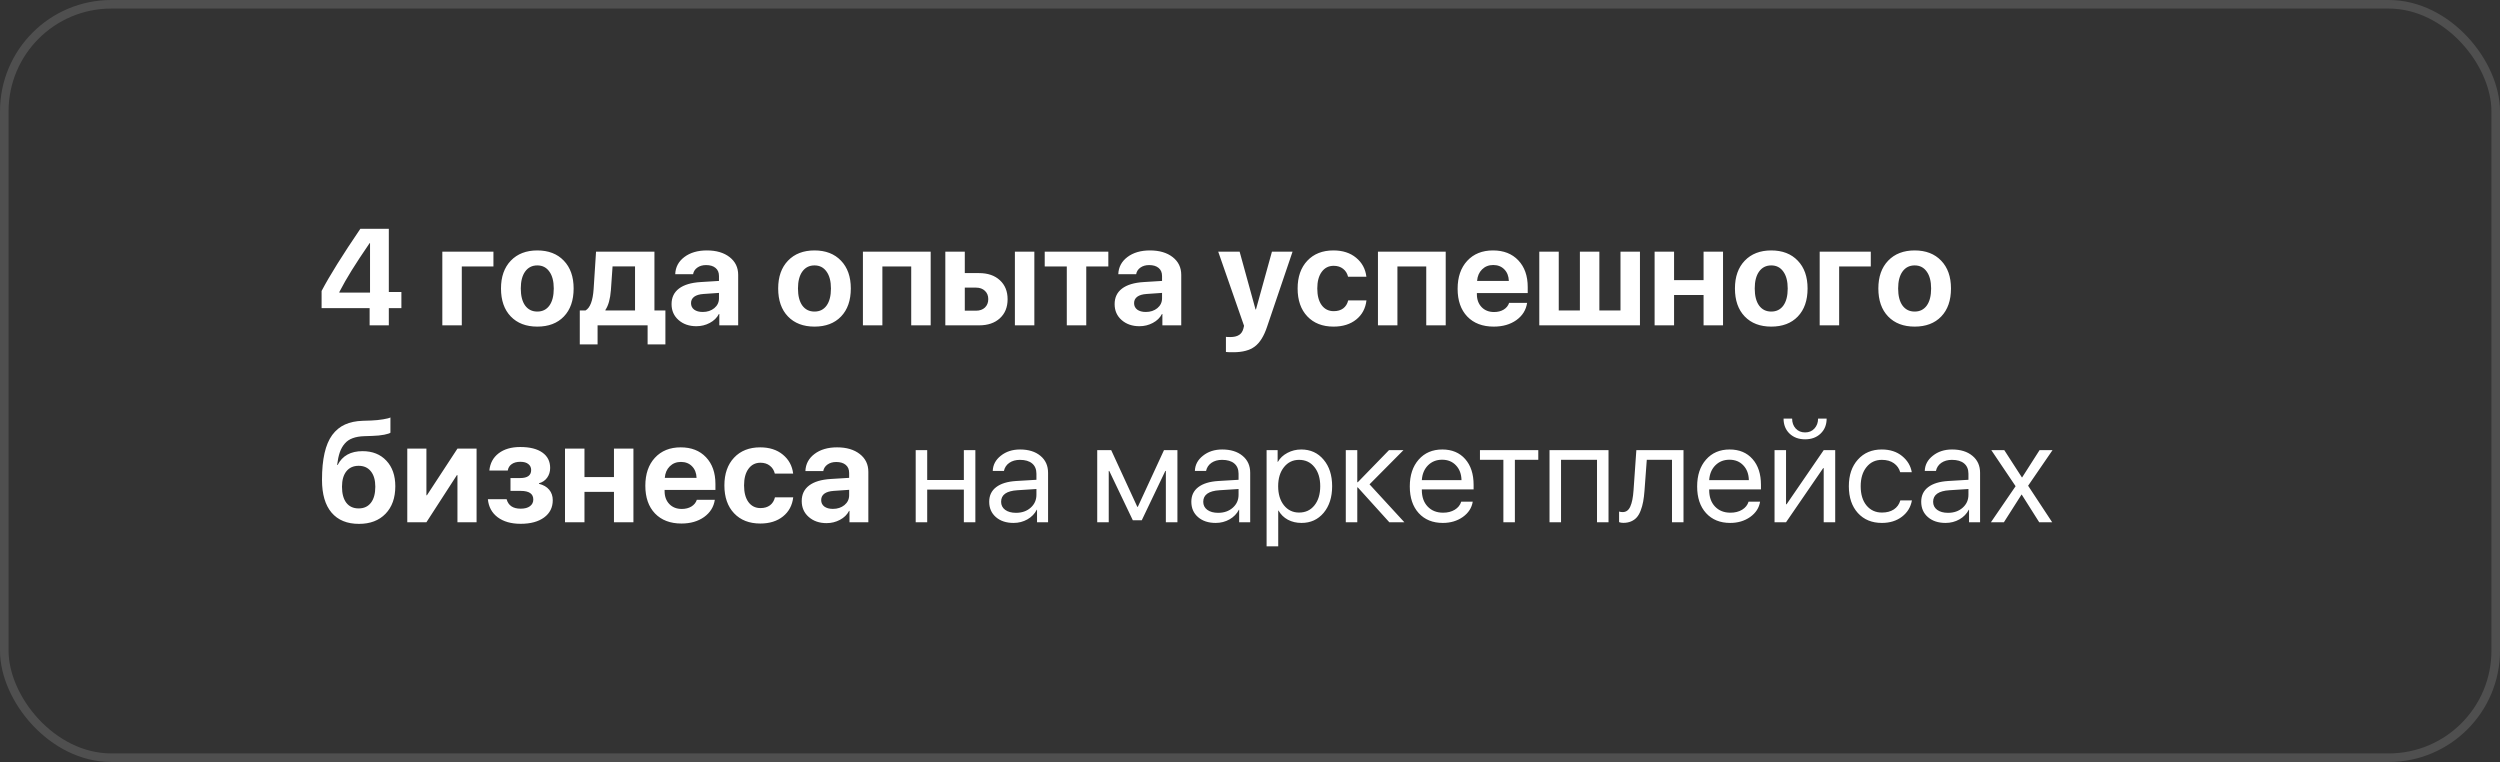
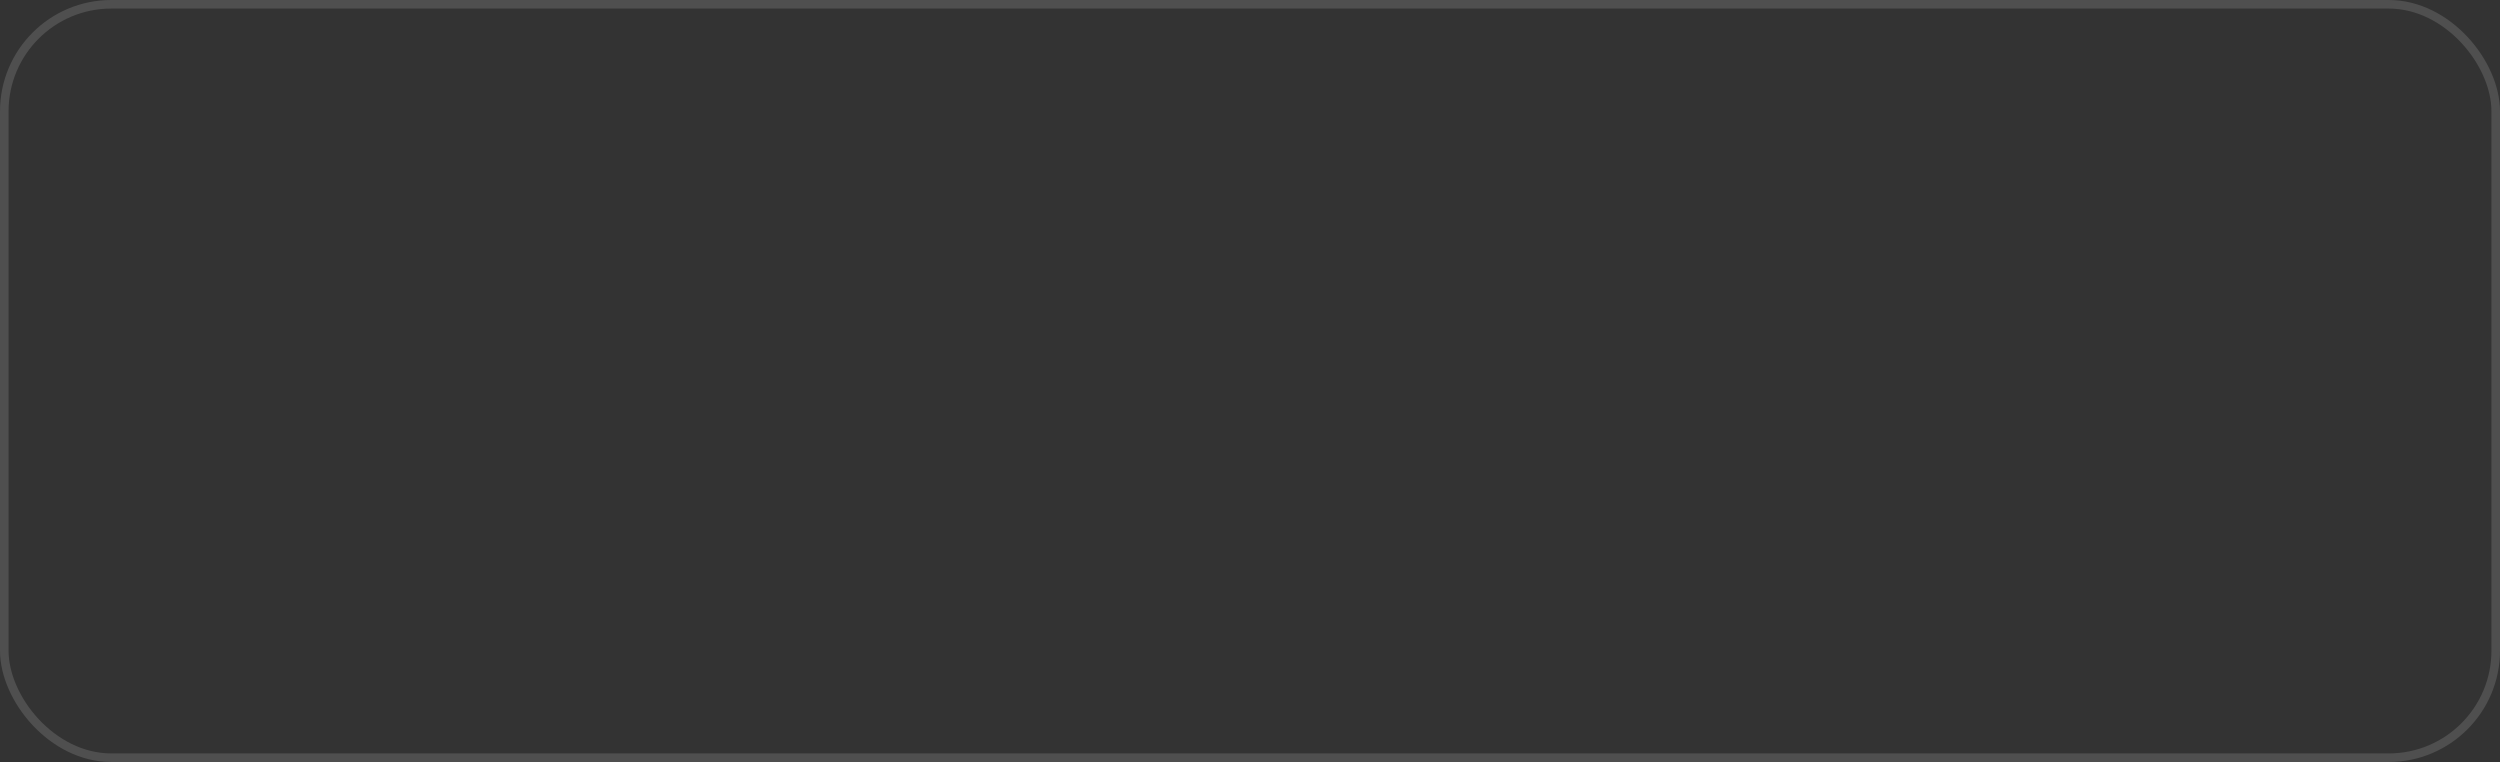
<svg xmlns="http://www.w3.org/2000/svg" width="292" height="89" viewBox="0 0 292 89" fill="none">
  <rect x="0" y="0" width="292" height="89" fill="#333333" stroke="none" />
  <rect x="0.5" y="0.5" width="291" height="88" rx="12.5" stroke="white" stroke-opacity="0.14" />
-   <path d="M43.172 38V35.992H37.562V33.984C38.479 32.234 39.987 29.815 42.086 26.727H45.414V34.102H46.883V35.992H45.414V38H43.172ZM39.633 34.109V34.172H43.219V28.398H43.172C42.302 29.669 41.604 30.729 41.078 31.578C40.552 32.422 40.07 33.266 39.633 34.109ZM57.633 31.125H53.938V38H51.664V29.398H57.633V31.125ZM62.758 38.148C61.45 38.148 60.417 37.753 59.656 36.961C58.896 36.169 58.516 35.081 58.516 33.695C58.516 32.325 58.898 31.242 59.664 30.445C60.43 29.648 61.461 29.25 62.758 29.25C64.06 29.25 65.091 29.648 65.852 30.445C66.617 31.237 67 32.32 67 33.695C67 35.086 66.62 36.177 65.859 36.969C65.104 37.755 64.07 38.148 62.758 38.148ZM61.336 35.688C61.68 36.156 62.154 36.391 62.758 36.391C63.362 36.391 63.833 36.156 64.172 35.688C64.51 35.214 64.68 34.55 64.68 33.695C64.68 32.852 64.508 32.193 64.164 31.719C63.825 31.24 63.357 31 62.758 31C62.154 31 61.68 31.24 61.336 31.719C60.997 32.193 60.828 32.852 60.828 33.695C60.828 34.55 60.997 35.214 61.336 35.688ZM74.172 36.266V31.117H71.547L71.352 33.898C71.273 34.919 71.06 35.688 70.711 36.203V36.266H74.172ZM69.797 40.227H67.719V36.266H68.383C68.924 35.964 69.242 35.128 69.336 33.758L69.617 29.398H76.438V36.266H77.719V40.227H75.641V38H69.797V40.227ZM82.078 36.438C82.615 36.438 83.065 36.289 83.43 35.992C83.794 35.69 83.977 35.307 83.977 34.844V34.211L82.172 34.336C81.698 34.367 81.336 34.474 81.086 34.656C80.836 34.839 80.711 35.089 80.711 35.406C80.711 35.724 80.833 35.977 81.078 36.164C81.328 36.346 81.662 36.438 82.078 36.438ZM81.336 38.102C80.497 38.102 79.805 37.862 79.258 37.383C78.711 36.904 78.438 36.284 78.438 35.523C78.438 34.747 78.727 34.141 79.305 33.703C79.883 33.266 80.724 33.013 81.828 32.945L83.977 32.812V32.242C83.977 31.831 83.844 31.516 83.578 31.297C83.312 31.073 82.943 30.961 82.469 30.961C82.062 30.961 81.721 31.06 81.445 31.258C81.174 31.451 81.01 31.706 80.953 32.023H78.867C78.898 31.201 79.253 30.534 79.93 30.023C80.612 29.508 81.49 29.25 82.562 29.25C83.667 29.25 84.552 29.51 85.219 30.031C85.885 30.552 86.219 31.242 86.219 32.102V38H84.016V36.672H83.969C83.74 37.115 83.383 37.464 82.898 37.719C82.419 37.974 81.898 38.102 81.336 38.102ZM95.133 38.148C93.826 38.148 92.792 37.753 92.031 36.961C91.271 36.169 90.891 35.081 90.891 33.695C90.891 32.325 91.273 31.242 92.039 30.445C92.805 29.648 93.836 29.25 95.133 29.25C96.435 29.25 97.466 29.648 98.227 30.445C98.992 31.237 99.375 32.32 99.375 33.695C99.375 35.086 98.995 36.177 98.234 36.969C97.479 37.755 96.445 38.148 95.133 38.148ZM93.711 35.688C94.055 36.156 94.529 36.391 95.133 36.391C95.737 36.391 96.208 36.156 96.547 35.688C96.885 35.214 97.055 34.55 97.055 33.695C97.055 32.852 96.883 32.193 96.539 31.719C96.201 31.24 95.732 31 95.133 31C94.529 31 94.055 31.24 93.711 31.719C93.372 32.193 93.203 32.852 93.203 33.695C93.203 34.55 93.372 35.214 93.711 35.688ZM106.43 38V31.125H103.062V38H100.789V29.398H108.703V38H106.43ZM118.539 38V29.398H120.812V38H118.539ZM114 33.594H112.688V36.289H114C114.432 36.289 114.779 36.167 115.039 35.922C115.299 35.672 115.43 35.344 115.43 34.938C115.43 34.536 115.299 34.214 115.039 33.969C114.779 33.719 114.432 33.594 114 33.594ZM110.414 38V29.398H112.688V31.898H114.359C115.375 31.898 116.182 32.175 116.781 32.727C117.385 33.279 117.688 34.021 117.688 34.953C117.688 35.885 117.385 36.628 116.781 37.18C116.182 37.727 115.375 38 114.359 38H110.414ZM129.453 29.398V31.125H126.875V38H124.602V31.125H122.023V29.398H129.453ZM133.828 36.438C134.365 36.438 134.815 36.289 135.18 35.992C135.544 35.69 135.727 35.307 135.727 34.844V34.211L133.922 34.336C133.448 34.367 133.086 34.474 132.836 34.656C132.586 34.839 132.461 35.089 132.461 35.406C132.461 35.724 132.583 35.977 132.828 36.164C133.078 36.346 133.411 36.438 133.828 36.438ZM133.086 38.102C132.247 38.102 131.555 37.862 131.008 37.383C130.461 36.904 130.188 36.284 130.188 35.523C130.188 34.747 130.477 34.141 131.055 33.703C131.633 33.266 132.474 33.013 133.578 32.945L135.727 32.812V32.242C135.727 31.831 135.594 31.516 135.328 31.297C135.062 31.073 134.693 30.961 134.219 30.961C133.812 30.961 133.471 31.06 133.195 31.258C132.924 31.451 132.76 31.706 132.703 32.023H130.617C130.648 31.201 131.003 30.534 131.68 30.023C132.362 29.508 133.24 29.25 134.312 29.25C135.417 29.25 136.302 29.51 136.969 30.031C137.635 30.552 137.969 31.242 137.969 32.102V38H135.766V36.672H135.719C135.49 37.115 135.133 37.464 134.648 37.719C134.169 37.974 133.648 38.102 133.086 38.102ZM144.055 41.141C143.591 41.141 143.302 41.13 143.188 41.109V39.344C143.266 39.359 143.438 39.367 143.703 39.367C144.135 39.367 144.474 39.286 144.719 39.125C144.969 38.969 145.138 38.721 145.227 38.383L145.305 38.055L142.289 29.398H144.789L146.648 36.148H146.695L148.562 29.398H150.969L147.992 38.172C147.628 39.266 147.148 40.034 146.555 40.477C145.966 40.919 145.133 41.141 144.055 41.141ZM159.594 32.32H157.453C157.359 31.93 157.164 31.62 156.867 31.391C156.576 31.162 156.211 31.047 155.773 31.047C155.185 31.047 154.719 31.284 154.375 31.758C154.031 32.227 153.859 32.872 153.859 33.695C153.859 34.529 154.031 35.18 154.375 35.648C154.719 36.112 155.188 36.344 155.781 36.344C156.224 36.344 156.591 36.237 156.883 36.023C157.174 35.805 157.37 35.492 157.469 35.086H159.602C159.492 36.023 159.094 36.768 158.406 37.32C157.719 37.872 156.836 38.148 155.758 38.148C154.471 38.148 153.451 37.75 152.695 36.953C151.94 36.156 151.562 35.07 151.562 33.695C151.562 32.336 151.94 31.255 152.695 30.453C153.451 29.651 154.466 29.25 155.742 29.25C156.82 29.25 157.703 29.534 158.391 30.102C159.083 30.669 159.484 31.409 159.594 32.32ZM166.586 38V31.125H163.219V38H160.945V29.398H168.859V38H166.586ZM174.406 30.953C173.885 30.953 173.451 31.125 173.102 31.469C172.758 31.812 172.565 32.26 172.523 32.812H176.234C176.214 32.25 176.036 31.799 175.703 31.461C175.37 31.122 174.938 30.953 174.406 30.953ZM176.266 35.375H178.367C178.242 36.208 177.823 36.88 177.109 37.391C176.396 37.896 175.516 38.148 174.469 38.148C173.161 38.148 172.13 37.755 171.375 36.969C170.625 36.182 170.25 35.104 170.25 33.734C170.25 32.365 170.622 31.276 171.367 30.469C172.117 29.656 173.122 29.25 174.383 29.25C175.622 29.25 176.607 29.635 177.336 30.406C178.07 31.177 178.438 32.216 178.438 33.523V34.227H172.5V34.367C172.5 34.987 172.685 35.49 173.055 35.875C173.424 36.255 173.909 36.445 174.508 36.445C174.94 36.445 175.312 36.352 175.625 36.164C175.943 35.971 176.156 35.708 176.266 35.375ZM179.789 38V29.398H182.062V36.266H184.531V29.398H186.805V36.266H189.273V29.398H191.547V38H179.789ZM198.977 38V34.453H195.531V38H193.258V29.398H195.531V32.719H198.977V29.398H201.25V38H198.977ZM206.883 38.148C205.576 38.148 204.542 37.753 203.781 36.961C203.021 36.169 202.641 35.081 202.641 33.695C202.641 32.325 203.023 31.242 203.789 30.445C204.555 29.648 205.586 29.25 206.883 29.25C208.185 29.25 209.216 29.648 209.977 30.445C210.742 31.237 211.125 32.32 211.125 33.695C211.125 35.086 210.745 36.177 209.984 36.969C209.229 37.755 208.195 38.148 206.883 38.148ZM205.461 35.688C205.805 36.156 206.279 36.391 206.883 36.391C207.487 36.391 207.958 36.156 208.297 35.688C208.635 35.214 208.805 34.55 208.805 33.695C208.805 32.852 208.633 32.193 208.289 31.719C207.951 31.24 207.482 31 206.883 31C206.279 31 205.805 31.24 205.461 31.719C205.122 32.193 204.953 32.852 204.953 33.695C204.953 34.55 205.122 35.214 205.461 35.688ZM218.508 31.125H214.812V38H212.539V29.398H218.508V31.125ZM223.633 38.148C222.326 38.148 221.292 37.753 220.531 36.961C219.771 36.169 219.391 35.081 219.391 33.695C219.391 32.325 219.773 31.242 220.539 30.445C221.305 29.648 222.336 29.25 223.633 29.25C224.935 29.25 225.966 29.648 226.727 30.445C227.492 31.237 227.875 32.32 227.875 33.695C227.875 35.086 227.495 36.177 226.734 36.969C225.979 37.755 224.945 38.148 223.633 38.148ZM222.211 35.688C222.555 36.156 223.029 36.391 223.633 36.391C224.237 36.391 224.708 36.156 225.047 35.688C225.385 35.214 225.555 34.55 225.555 33.695C225.555 32.852 225.383 32.193 225.039 31.719C224.701 31.24 224.232 31 223.633 31C223.029 31 222.555 31.24 222.211 31.719C221.872 32.193 221.703 32.852 221.703 33.695C221.703 34.55 221.872 35.214 222.211 35.688ZM41.93 61.188C40.539 61.188 39.471 60.75 38.727 59.875C37.982 59 37.609 57.724 37.609 56.047C37.609 54.833 37.708 53.794 37.906 52.93C38.104 52.06 38.404 51.352 38.805 50.805C39.211 50.258 39.706 49.852 40.289 49.586C40.872 49.32 41.565 49.175 42.367 49.148L43.344 49.117C43.849 49.096 44.318 49.05 44.75 48.977C45.188 48.904 45.471 48.831 45.602 48.758V50.539C45.523 50.612 45.284 50.69 44.883 50.773C44.487 50.852 44.021 50.898 43.484 50.914L42.562 50.945C42.026 50.961 41.57 51.039 41.195 51.18C40.82 51.315 40.51 51.526 40.266 51.812C40.021 52.094 39.828 52.435 39.688 52.836C39.552 53.232 39.448 53.721 39.375 54.305H39.438C39.99 53.232 40.958 52.695 42.344 52.695C43.505 52.695 44.432 53.065 45.125 53.805C45.823 54.544 46.172 55.542 46.172 56.797C46.172 58.151 45.792 59.221 45.031 60.008C44.271 60.794 43.237 61.188 41.93 61.188ZM41.891 59.383C42.505 59.383 42.982 59.164 43.32 58.727C43.664 58.284 43.836 57.659 43.836 56.852C43.836 56.081 43.664 55.482 43.32 55.055C42.977 54.622 42.5 54.406 41.891 54.406C41.276 54.406 40.797 54.622 40.453 55.055C40.115 55.482 39.945 56.081 39.945 56.852C39.945 57.659 40.115 58.284 40.453 58.727C40.792 59.164 41.271 59.383 41.891 59.383ZM49.805 61H47.57V52.398H49.805V57.844H49.867L53.43 52.398H55.664V61H53.43V55.492H53.367L49.805 61ZM60.812 61.18C59.703 61.18 58.807 60.925 58.125 60.414C57.448 59.904 57.068 59.2 56.984 58.305H59.172C59.37 59.044 59.917 59.414 60.812 59.414C61.281 59.414 61.643 59.318 61.898 59.125C62.159 58.932 62.289 58.672 62.289 58.344C62.289 57.672 61.8 57.336 60.82 57.336H59.625V55.836H60.758C61.612 55.836 62.039 55.523 62.039 54.898C62.039 54.607 61.93 54.375 61.711 54.203C61.497 54.026 61.185 53.938 60.773 53.938C60.357 53.938 60.021 54.029 59.766 54.211C59.51 54.388 59.357 54.638 59.305 54.961H57.156C57.24 54.107 57.602 53.435 58.242 52.945C58.883 52.456 59.724 52.211 60.766 52.211C61.885 52.211 62.747 52.427 63.352 52.859C63.956 53.286 64.258 53.885 64.258 54.656C64.258 55.089 64.141 55.469 63.906 55.797C63.672 56.12 63.354 56.336 62.953 56.445V56.508C63.474 56.638 63.872 56.87 64.148 57.203C64.424 57.536 64.562 57.943 64.562 58.422C64.562 59.271 64.227 59.943 63.555 60.438C62.883 60.932 61.969 61.18 60.812 61.18ZM71.711 61V57.453H68.266V61H65.992V52.398H68.266V55.719H71.711V52.398H73.984V61H71.711ZM79.531 53.953C79.01 53.953 78.576 54.125 78.227 54.469C77.883 54.812 77.69 55.26 77.648 55.812H81.359C81.338 55.25 81.162 54.8 80.828 54.461C80.495 54.122 80.062 53.953 79.531 53.953ZM81.391 58.375H83.492C83.367 59.208 82.948 59.88 82.234 60.391C81.521 60.896 80.641 61.148 79.594 61.148C78.287 61.148 77.255 60.755 76.5 59.969C75.75 59.182 75.375 58.104 75.375 56.734C75.375 55.365 75.747 54.276 76.492 53.469C77.242 52.656 78.247 52.25 79.508 52.25C80.747 52.25 81.732 52.635 82.461 53.406C83.195 54.177 83.562 55.216 83.562 56.523V57.227H77.625V57.367C77.625 57.987 77.81 58.49 78.18 58.875C78.549 59.255 79.034 59.445 79.633 59.445C80.065 59.445 80.438 59.352 80.75 59.164C81.068 58.971 81.281 58.708 81.391 58.375ZM92.641 55.32H90.5C90.406 54.93 90.211 54.62 89.914 54.391C89.622 54.161 89.258 54.047 88.82 54.047C88.232 54.047 87.766 54.284 87.422 54.758C87.078 55.227 86.906 55.872 86.906 56.695C86.906 57.529 87.078 58.18 87.422 58.648C87.766 59.112 88.234 59.344 88.828 59.344C89.271 59.344 89.638 59.237 89.93 59.023C90.221 58.805 90.417 58.492 90.516 58.086H92.648C92.539 59.023 92.141 59.768 91.453 60.32C90.766 60.872 89.883 61.148 88.805 61.148C87.518 61.148 86.497 60.75 85.742 59.953C84.987 59.156 84.609 58.07 84.609 56.695C84.609 55.336 84.987 54.255 85.742 53.453C86.497 52.651 87.513 52.25 88.789 52.25C89.867 52.25 90.75 52.534 91.438 53.102C92.13 53.669 92.531 54.409 92.641 55.32ZM97.281 59.438C97.818 59.438 98.268 59.289 98.633 58.992C98.997 58.69 99.18 58.307 99.18 57.844V57.211L97.375 57.336C96.901 57.367 96.539 57.474 96.289 57.656C96.039 57.839 95.914 58.089 95.914 58.406C95.914 58.724 96.037 58.977 96.281 59.164C96.531 59.346 96.865 59.438 97.281 59.438ZM96.539 61.102C95.701 61.102 95.008 60.862 94.461 60.383C93.914 59.904 93.641 59.284 93.641 58.523C93.641 57.747 93.93 57.141 94.508 56.703C95.086 56.266 95.927 56.013 97.031 55.945L99.18 55.812V55.242C99.18 54.831 99.047 54.516 98.781 54.297C98.516 54.073 98.146 53.961 97.672 53.961C97.266 53.961 96.924 54.06 96.648 54.258C96.378 54.45 96.213 54.706 96.156 55.023H94.07C94.102 54.2 94.456 53.534 95.133 53.023C95.815 52.508 96.693 52.25 97.766 52.25C98.87 52.25 99.755 52.51 100.422 53.031C101.089 53.552 101.422 54.242 101.422 55.102V61H99.219V59.672H99.172C98.943 60.115 98.586 60.464 98.102 60.719C97.622 60.974 97.102 61.102 96.539 61.102ZM112.578 61V57.188H108.297V61H106.953V52.578H108.297V56.062H112.578V52.578H113.922V61H112.578ZM118.672 59.898C119.359 59.898 119.927 59.7 120.375 59.305C120.828 58.904 121.055 58.401 121.055 57.797V57.117L118.852 57.258C117.57 57.336 116.93 57.786 116.93 58.609C116.93 59 117.086 59.312 117.398 59.547C117.716 59.781 118.141 59.898 118.672 59.898ZM118.383 61.078C117.529 61.078 116.841 60.852 116.32 60.398C115.799 59.945 115.539 59.346 115.539 58.602C115.539 57.878 115.81 57.31 116.352 56.898C116.893 56.482 117.674 56.242 118.695 56.18L121.055 56.039V55.336C121.055 54.815 120.888 54.414 120.555 54.133C120.221 53.852 119.745 53.711 119.125 53.711C118.635 53.711 118.221 53.828 117.883 54.062C117.549 54.297 117.341 54.612 117.258 55.008H115.953C115.974 54.3 116.289 53.706 116.898 53.227C117.508 52.742 118.255 52.5 119.141 52.5C120.135 52.5 120.93 52.747 121.523 53.242C122.117 53.732 122.414 54.391 122.414 55.219V61H121.125V59.539H121.094C120.854 60.008 120.49 60.383 120 60.664C119.51 60.94 118.971 61.078 118.383 61.078ZM129.5 61H128.156V52.578H129.789L132.836 59.195H132.898L135.953 52.578H137.523V61H136.172V55.008H136.109L133.359 60.766H132.312L129.562 55.008H129.5V61ZM142.281 59.898C142.969 59.898 143.536 59.7 143.984 59.305C144.438 58.904 144.664 58.401 144.664 57.797V57.117L142.461 57.258C141.18 57.336 140.539 57.786 140.539 58.609C140.539 59 140.695 59.312 141.008 59.547C141.326 59.781 141.75 59.898 142.281 59.898ZM141.992 61.078C141.138 61.078 140.451 60.852 139.93 60.398C139.409 59.945 139.148 59.346 139.148 58.602C139.148 57.878 139.419 57.31 139.961 56.898C140.503 56.482 141.284 56.242 142.305 56.18L144.664 56.039V55.336C144.664 54.815 144.497 54.414 144.164 54.133C143.831 53.852 143.354 53.711 142.734 53.711C142.245 53.711 141.831 53.828 141.492 54.062C141.159 54.297 140.951 54.612 140.867 55.008H139.562C139.583 54.3 139.898 53.706 140.508 53.227C141.117 52.742 141.865 52.5 142.75 52.5C143.745 52.5 144.539 52.747 145.133 53.242C145.727 53.732 146.023 54.391 146.023 55.219V61H144.734V59.539H144.703C144.464 60.008 144.099 60.383 143.609 60.664C143.12 60.94 142.581 61.078 141.992 61.078ZM151.984 52.5C153.062 52.5 153.932 52.896 154.594 53.688C155.26 54.474 155.594 55.508 155.594 56.789C155.594 58.07 155.263 59.107 154.602 59.898C153.94 60.685 153.078 61.078 152.016 61.078C151.422 61.078 150.891 60.953 150.422 60.703C149.958 60.453 149.594 60.096 149.328 59.633H149.297V63.812H147.938V52.578H149.227V53.945H149.258C149.503 53.508 149.872 53.159 150.367 52.898C150.862 52.633 151.401 52.5 151.984 52.5ZM151.734 59.867C152.479 59.867 153.076 59.589 153.523 59.031C153.977 58.469 154.203 57.721 154.203 56.789C154.203 55.862 153.977 55.117 153.523 54.555C153.076 53.992 152.479 53.711 151.734 53.711C151.01 53.711 150.422 53.995 149.969 54.562C149.516 55.13 149.289 55.872 149.289 56.789C149.289 57.706 149.513 58.448 149.961 59.016C150.414 59.583 151.005 59.867 151.734 59.867ZM159.961 56.57L164.031 61H162.273L158.594 56.93H158.531V61H157.188V52.578H158.531V56.32H158.594L162.234 52.578H163.922L159.961 56.57ZM168.438 53.695C167.776 53.695 167.227 53.914 166.789 54.352C166.357 54.789 166.117 55.365 166.07 56.078H170.703C170.688 55.365 170.471 54.789 170.055 54.352C169.643 53.914 169.104 53.695 168.438 53.695ZM170.672 58.594H172.016C171.901 59.318 171.516 59.914 170.859 60.383C170.203 60.846 169.424 61.078 168.523 61.078C167.341 61.078 166.401 60.695 165.703 59.93C165.01 59.164 164.664 58.128 164.664 56.82C164.664 55.513 165.01 54.466 165.703 53.68C166.396 52.893 167.315 52.5 168.461 52.5C169.586 52.5 170.477 52.872 171.133 53.617C171.789 54.357 172.117 55.362 172.117 56.633V57.164H166.07V57.242C166.07 58.044 166.297 58.685 166.75 59.164C167.203 59.643 167.805 59.883 168.555 59.883C169.081 59.883 169.534 59.768 169.914 59.539C170.299 59.305 170.552 58.99 170.672 58.594ZM179.672 52.578V53.703H176.938V61H175.594V53.703H172.859V52.578H179.672ZM186.531 61V53.703H182.328V61H180.984V52.578H187.875V61H186.531ZM192.078 57.305C192.042 57.789 191.99 58.216 191.922 58.586C191.854 58.956 191.758 59.302 191.633 59.625C191.513 59.948 191.362 60.214 191.18 60.422C191.003 60.625 190.781 60.784 190.516 60.898C190.25 61.013 189.945 61.07 189.602 61.07C189.409 61.07 189.245 61.042 189.109 60.984V59.75C189.234 59.792 189.375 59.812 189.531 59.812C189.927 59.812 190.221 59.599 190.414 59.172C190.612 58.74 190.74 58.107 190.797 57.273L191.125 52.578H196.633V61H195.289V53.703H192.344L192.078 57.305ZM202 53.695C201.339 53.695 200.789 53.914 200.352 54.352C199.919 54.789 199.68 55.365 199.633 56.078H204.266C204.25 55.365 204.034 54.789 203.617 54.352C203.206 53.914 202.667 53.695 202 53.695ZM204.234 58.594H205.578C205.464 59.318 205.078 59.914 204.422 60.383C203.766 60.846 202.987 61.078 202.086 61.078C200.904 61.078 199.964 60.695 199.266 59.93C198.573 59.164 198.227 58.128 198.227 56.82C198.227 55.513 198.573 54.466 199.266 53.68C199.958 52.893 200.878 52.5 202.023 52.5C203.148 52.5 204.039 52.872 204.695 53.617C205.352 54.357 205.68 55.362 205.68 56.633V57.164H199.633V57.242C199.633 58.044 199.859 58.685 200.312 59.164C200.766 59.643 201.367 59.883 202.117 59.883C202.643 59.883 203.096 59.768 203.477 59.539C203.862 59.305 204.115 58.99 204.234 58.594ZM208.609 61H207.266V52.578H208.609V58.898H208.672L213.008 52.578H214.352V61H213.008V54.68H212.945L208.609 61ZM208.32 48.891H209.32C209.32 49.354 209.458 49.74 209.734 50.047C210.016 50.354 210.383 50.508 210.836 50.508C211.289 50.508 211.654 50.354 211.93 50.047C212.211 49.74 212.352 49.354 212.352 48.891H213.352C213.352 49.609 213.117 50.193 212.648 50.641C212.185 51.089 211.581 51.312 210.836 51.312C210.091 51.312 209.484 51.089 209.016 50.641C208.552 50.193 208.32 49.609 208.32 48.891ZM223.297 55.156H221.945C221.826 54.724 221.581 54.375 221.211 54.109C220.841 53.844 220.37 53.711 219.797 53.711C219.057 53.711 218.461 53.992 218.008 54.555C217.555 55.117 217.328 55.862 217.328 56.789C217.328 57.737 217.555 58.487 218.008 59.039C218.466 59.591 219.068 59.867 219.812 59.867C220.37 59.867 220.833 59.745 221.203 59.5C221.573 59.255 221.826 58.904 221.961 58.445H223.312C223.172 59.232 222.784 59.867 222.148 60.352C221.513 60.836 220.732 61.078 219.805 61.078C218.638 61.078 217.703 60.693 217 59.922C216.297 59.146 215.945 58.102 215.945 56.789C215.945 55.497 216.297 54.461 217 53.68C217.703 52.893 218.633 52.5 219.789 52.5C220.747 52.5 221.539 52.755 222.164 53.266C222.789 53.776 223.167 54.406 223.297 55.156ZM227.531 59.898C228.219 59.898 228.786 59.7 229.234 59.305C229.688 58.904 229.914 58.401 229.914 57.797V57.117L227.711 57.258C226.43 57.336 225.789 57.786 225.789 58.609C225.789 59 225.945 59.312 226.258 59.547C226.576 59.781 227 59.898 227.531 59.898ZM227.242 61.078C226.388 61.078 225.701 60.852 225.18 60.398C224.659 59.945 224.398 59.346 224.398 58.602C224.398 57.878 224.669 57.31 225.211 56.898C225.753 56.482 226.534 56.242 227.555 56.18L229.914 56.039V55.336C229.914 54.815 229.747 54.414 229.414 54.133C229.081 53.852 228.604 53.711 227.984 53.711C227.495 53.711 227.081 53.828 226.742 54.062C226.409 54.297 226.201 54.612 226.117 55.008H224.812C224.833 54.3 225.148 53.706 225.758 53.227C226.367 52.742 227.115 52.5 228 52.5C228.995 52.5 229.789 52.747 230.383 53.242C230.977 53.732 231.273 54.391 231.273 55.219V61H229.984V59.539H229.953C229.714 60.008 229.349 60.383 228.859 60.664C228.37 60.94 227.831 61.078 227.242 61.078ZM236.141 57.773H236.109L234.055 61H232.539L235.422 56.789L232.586 52.578H234.102L236.156 55.758H236.188L238.219 52.578H239.734L236.883 56.734L239.695 61H238.18L236.141 57.773Z" fill="white" />
</svg>